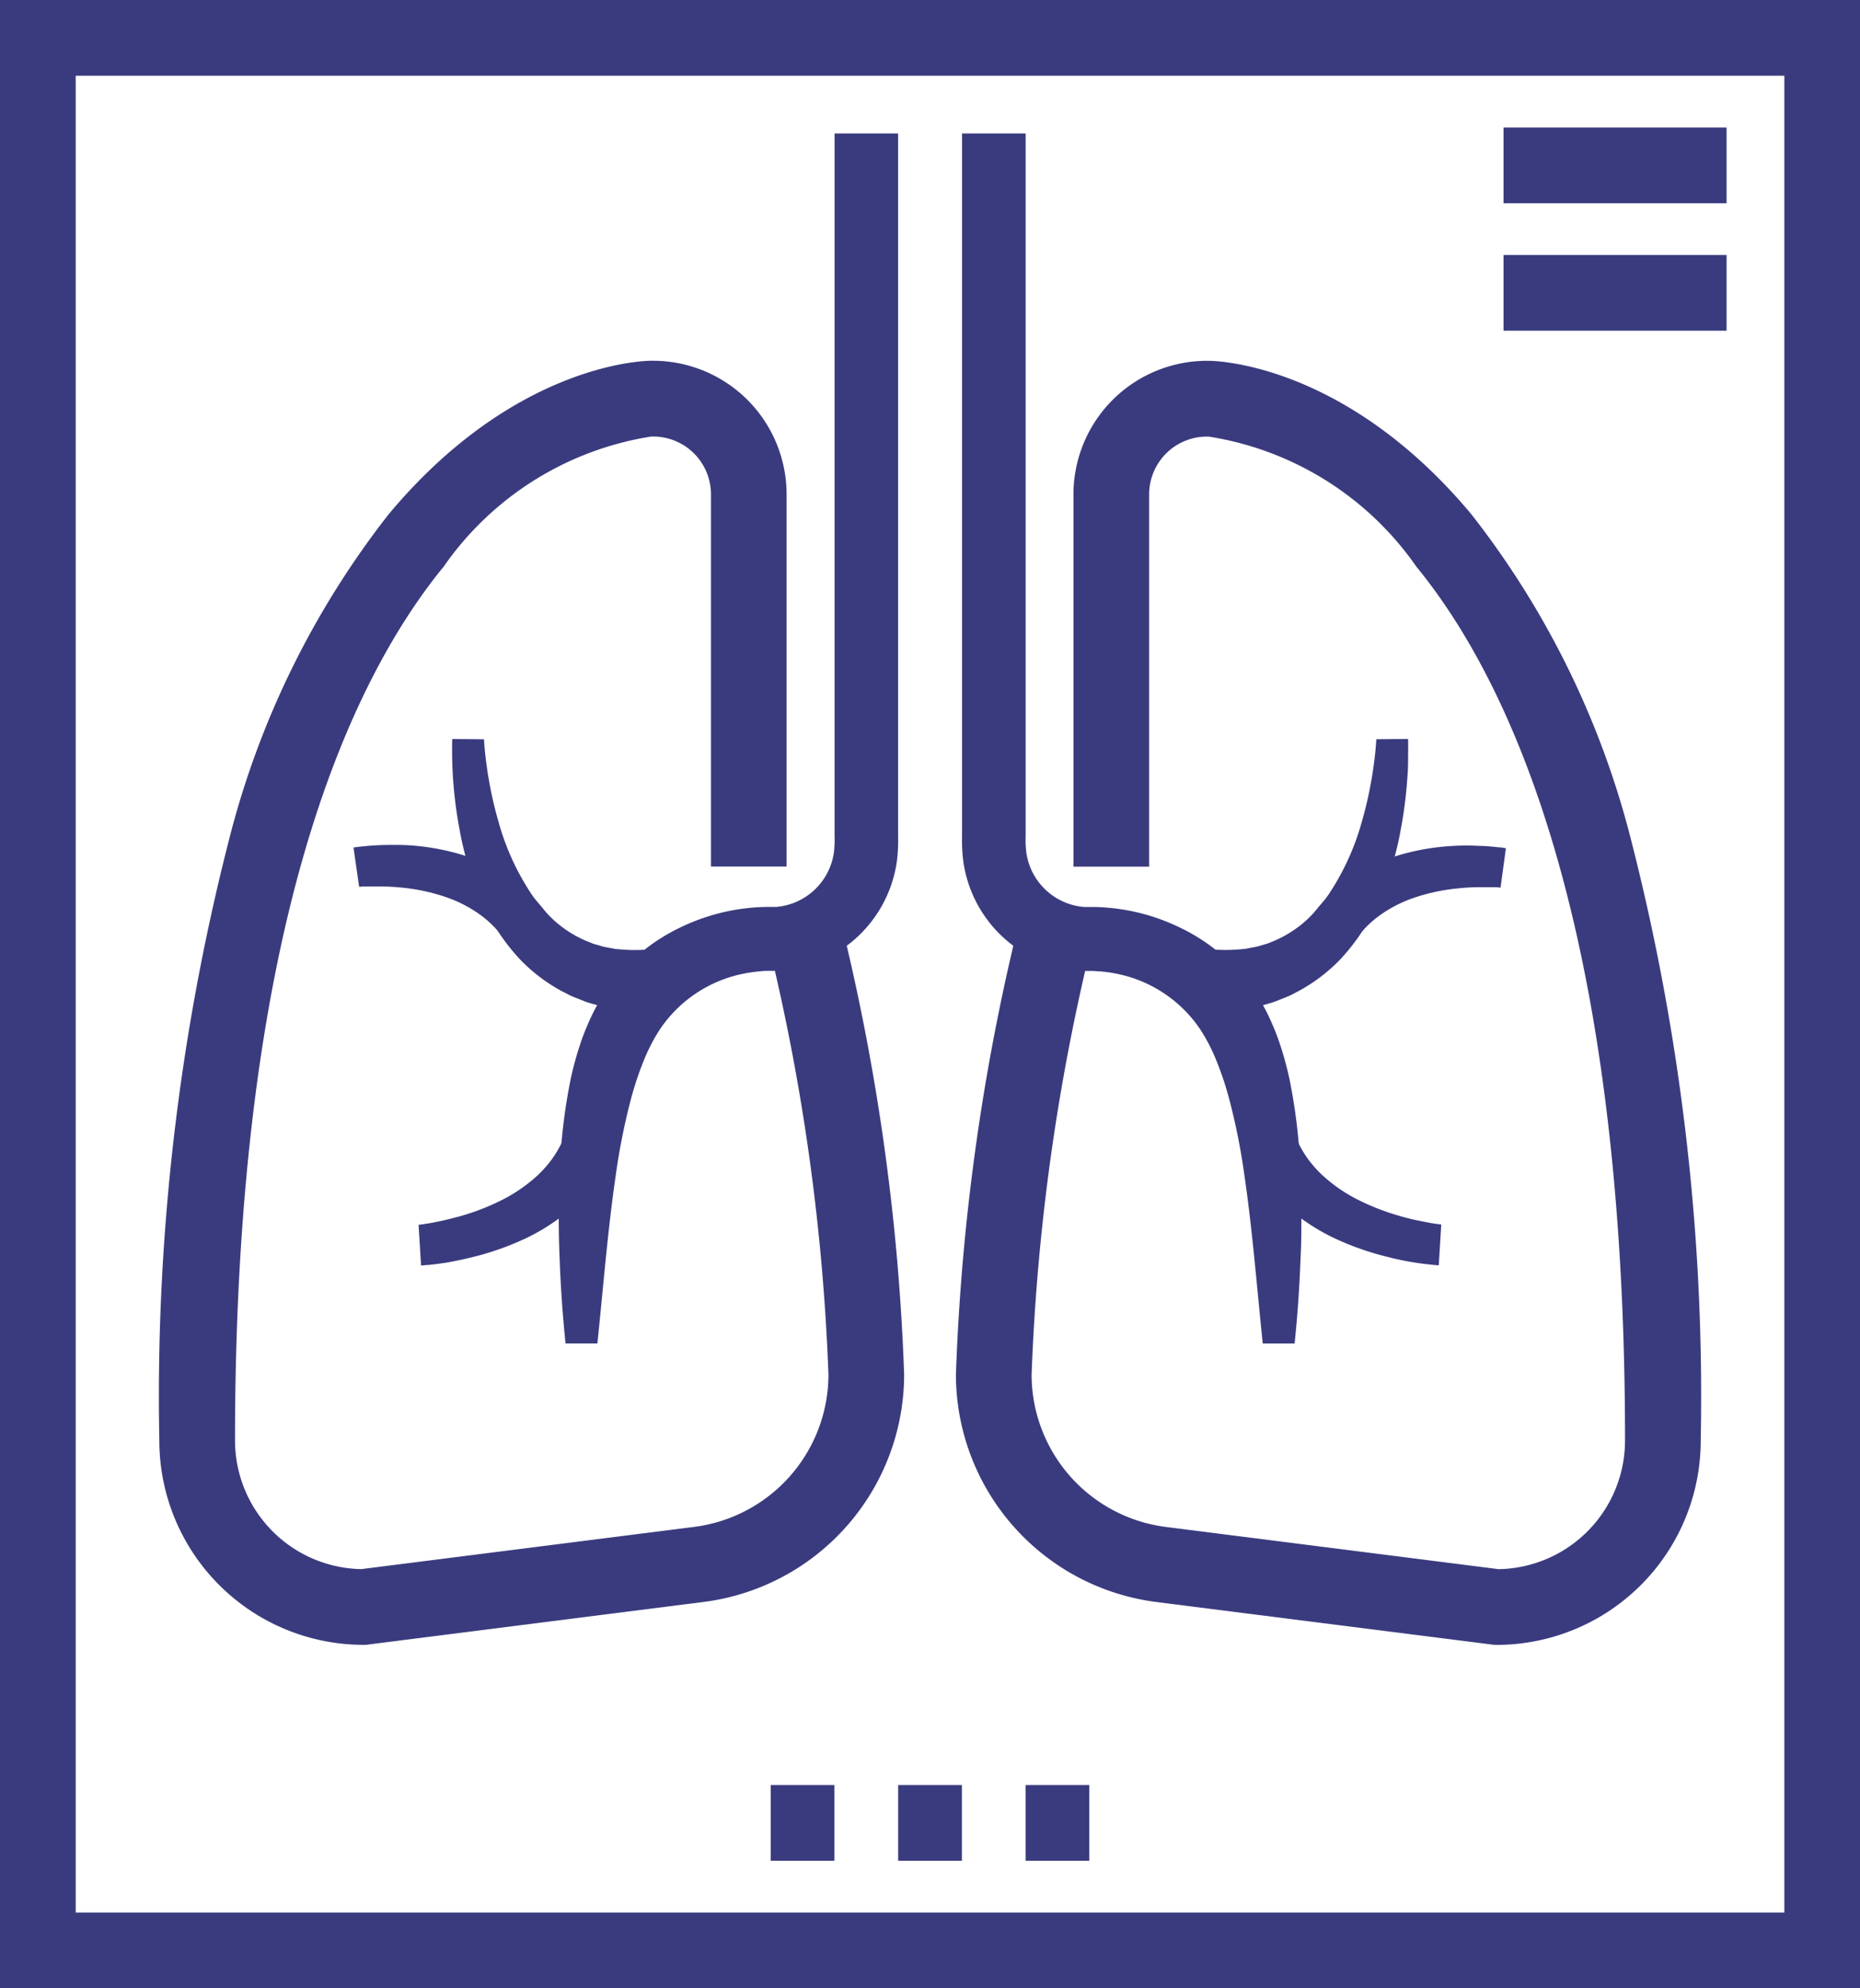
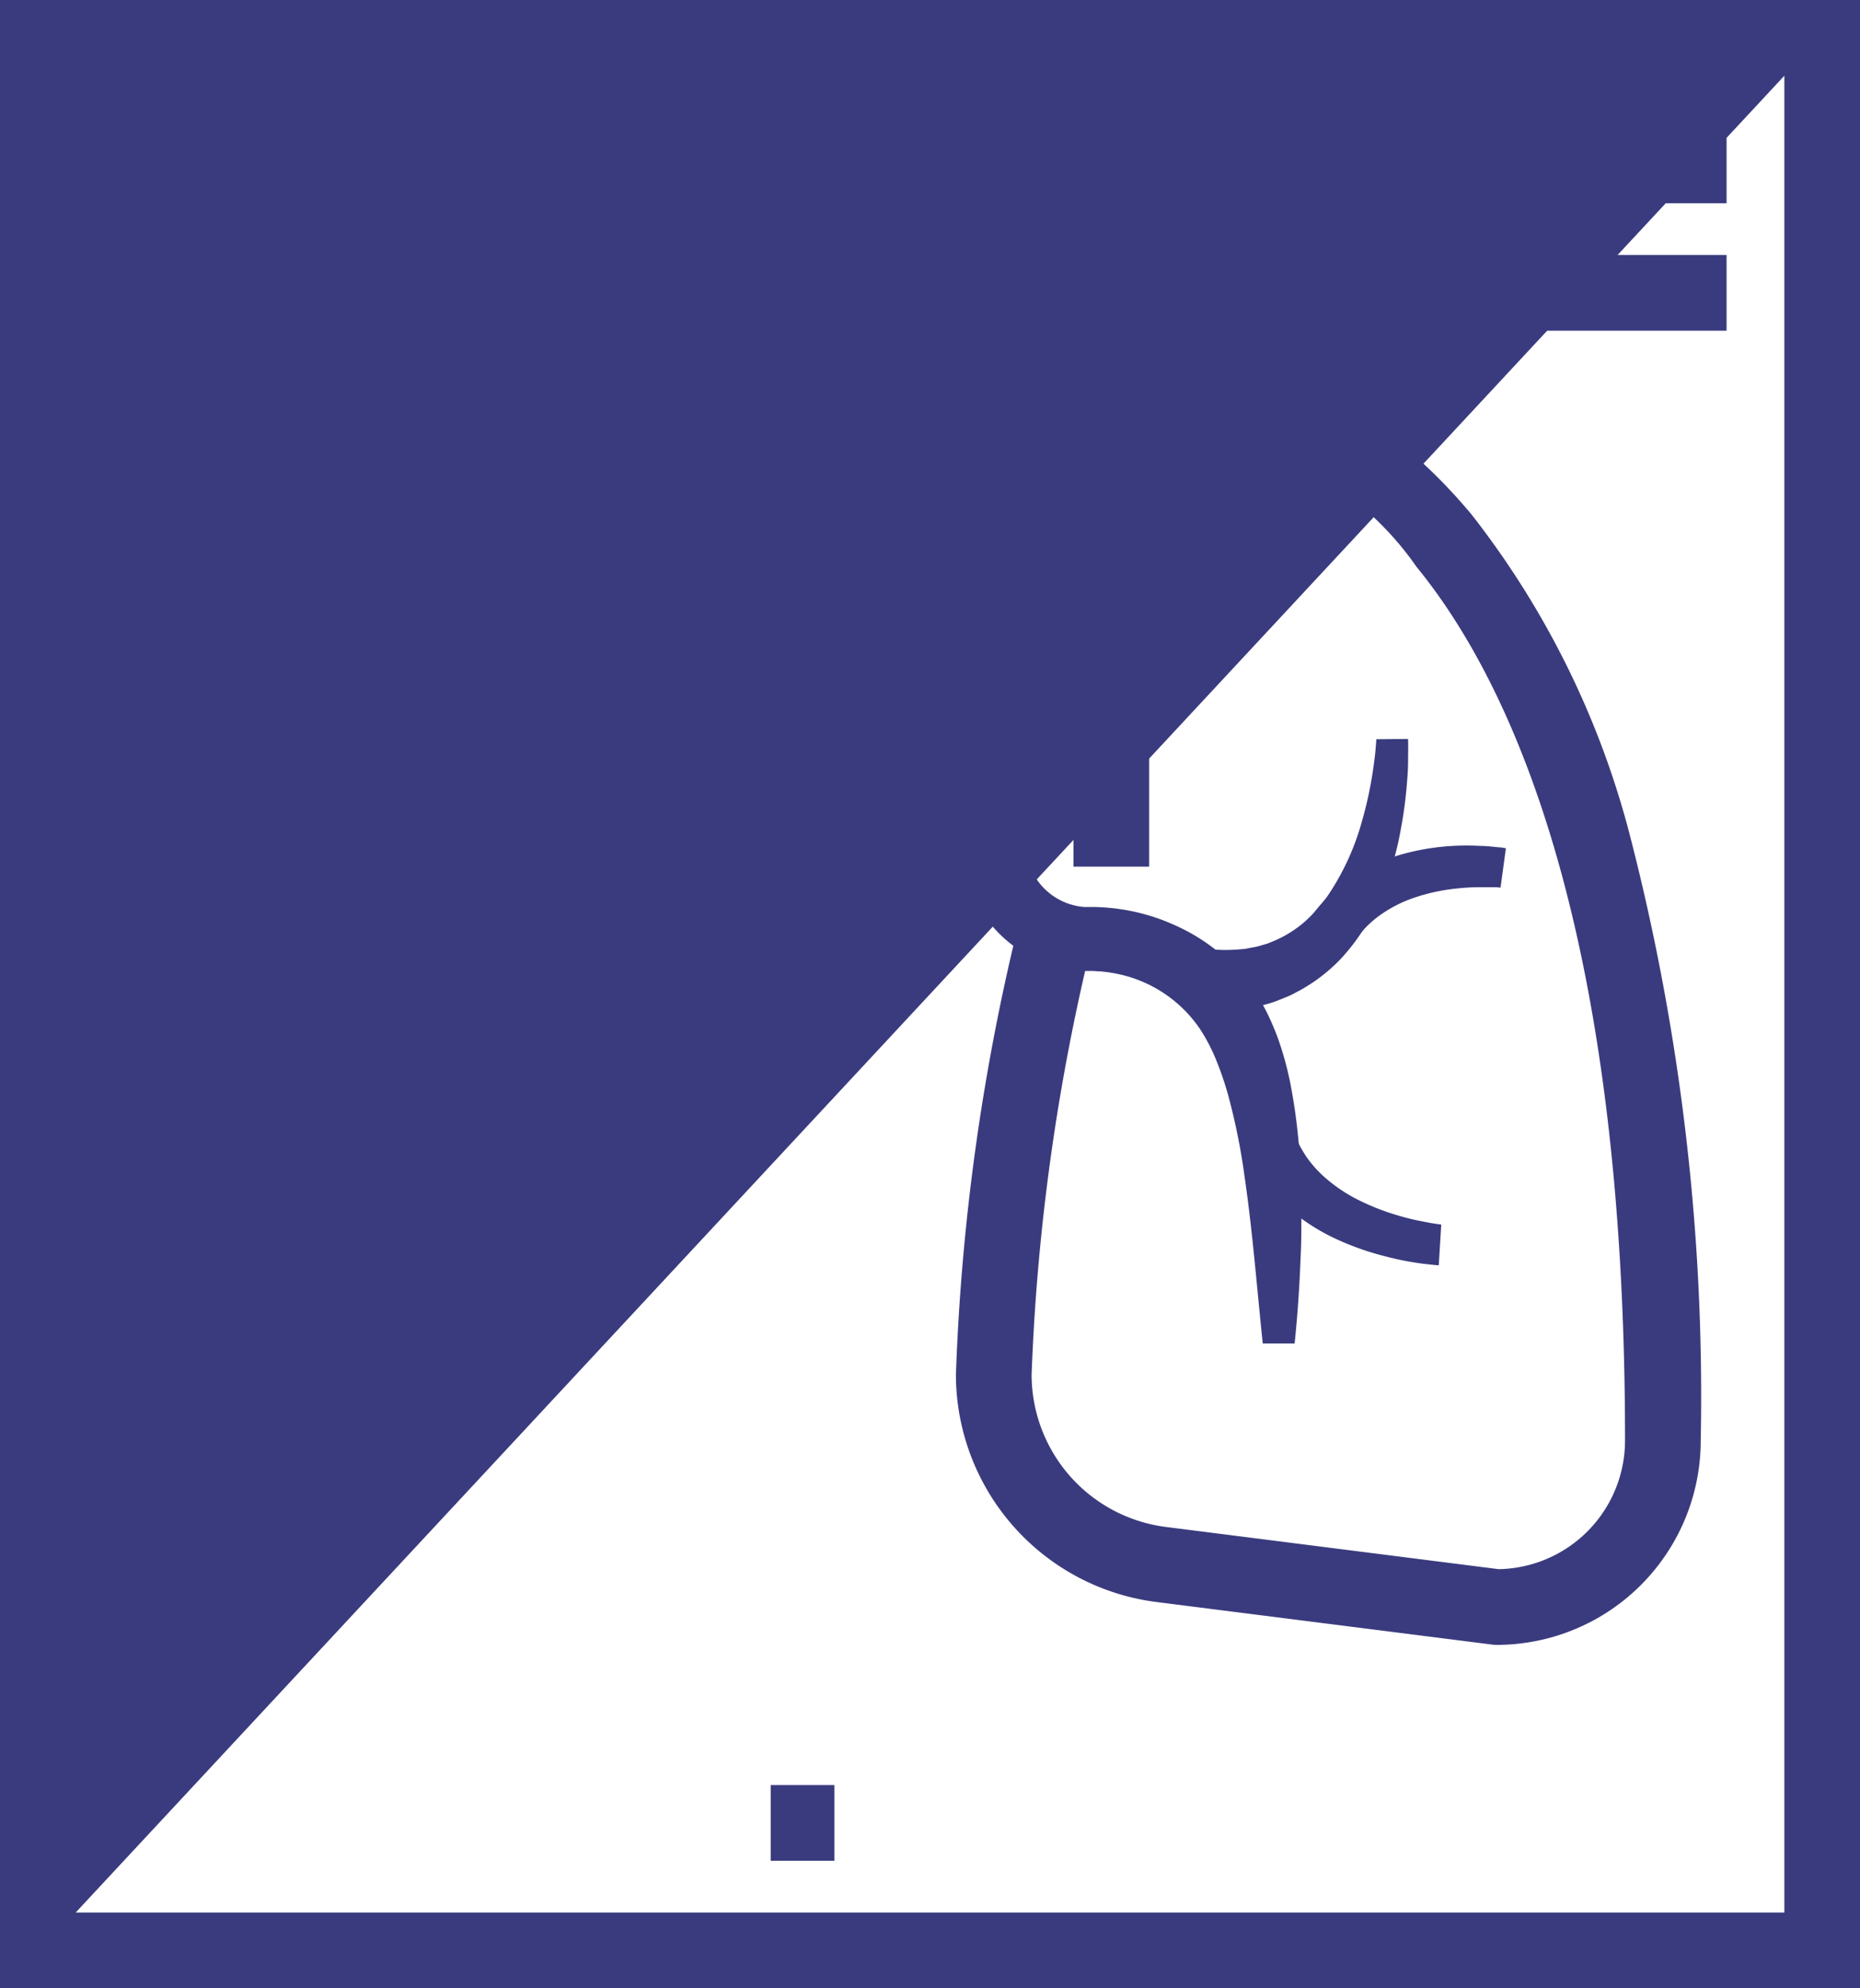
<svg xmlns="http://www.w3.org/2000/svg" width="33.691" height="36" viewBox="0 0 33.691 36">
  <defs>
    <clipPath id="a">
      <rect width="33.691" height="36" fill="#3a3b7e" />
    </clipPath>
  </defs>
  <g clip-path="url(#a)">
-     <path d="M43.742,113.806H43.7a3.7,3.7,0,0,1-3.7-3.7,40.6,40.6,0,0,1,1.266-10.892,15.876,15.876,0,0,1,2.885-5.875c2.295-2.752,4.659-2.783,4.758-2.783h.036a2.42,2.42,0,0,1,2.417,2.417v6.741H49.992V92.974a1.047,1.047,0,0,0-1.046-1.046H48.91a5.647,5.647,0,0,0-3.76,2.356c-1.724,2.106-3.779,6.561-3.779,15.823a2.331,2.331,0,0,0,2.288,2.328l6.033-.765a2.783,2.783,0,0,0,2.428-2.756,38.876,38.876,0,0,0-1.082-7.784l1.341-.285a39.993,39.993,0,0,1,1.112,8.069,4.156,4.156,0,0,1-3.627,4.115Z" transform="translate(-37.114 -84.024)" fill="#3a3b7e" />
    <path d="M146.416,33.5V46.226a2.988,2.988,0,0,1-.025.469,2.308,2.308,0,0,1-2.084,1.96c-.043,0-.085.007-.128.007l-.106,0c-.052,0-.1,0-.157.008a2.542,2.542,0,0,0-.311.045,2.386,2.386,0,0,0-1.5,1,3.239,3.239,0,0,0-.294.566,5.77,5.77,0,0,0-.222.656,11.652,11.652,0,0,0-.289,1.437c-.145.99-.224,2.01-.331,3.034h-.577q-.08-.775-.108-1.555c-.011-.261-.015-.522-.015-.784s0-.526.018-.79a10.348,10.348,0,0,1,.188-1.609,5.84,5.84,0,0,1,.23-.818c.052-.136.109-.271.174-.406a3.329,3.329,0,0,1,.23-.4,3.43,3.43,0,0,1,1.4-1.188,3.693,3.693,0,0,1,1.322-.345q.114-.008.228-.009l.087,0c.022,0,.043,0,.065,0a1.153,1.153,0,0,0,1.041-.979,1.854,1.854,0,0,0,.013-.3V33.5Z" transform="translate(-130.148 -31.083)" fill="#3a3b7e" />
-     <path d="M105.092,288.1l.092-.012.1-.016c.067-.011.135-.025.2-.039.135-.029.269-.063.4-.1a4.262,4.262,0,0,0,.752-.3,2.834,2.834,0,0,0,.629-.445,2.141,2.141,0,0,0,.242-.276,2.036,2.036,0,0,0,.182-.308l.806.4a2.927,2.927,0,0,1-.292.443,3.019,3.019,0,0,1-.362.374,3.673,3.673,0,0,1-.843.54,5.06,5.06,0,0,1-.91.319q-.231.058-.466.1c-.078.013-.157.024-.236.034l-.12.013c-.042,0-.078.007-.129.01Z" transform="translate(-97.51 -265.923)" fill="#3a3b7e" />
    <path d="M114.005,185.468c.006.115.018.246.034.37s.033.251.056.375a6.969,6.969,0,0,0,.169.735,4.55,4.55,0,0,0,.6,1.322,2.788,2.788,0,0,0,.446.509,2.106,2.106,0,0,0,.542.338c.049.018.1.042.147.057l.151.044c.051.014.1.02.156.031l.078.015.081.007a2.956,2.956,0,0,0,.658-.013l.094,1.15a4.052,4.052,0,0,1-.92-.068l-.115-.022c-.038-.009-.076-.021-.114-.032-.076-.023-.152-.041-.227-.068l-.221-.088c-.073-.03-.143-.071-.214-.106a3.088,3.088,0,0,1-.747-.569,3.693,3.693,0,0,1-.532-.73,5.338,5.338,0,0,1-.562-1.609,7.659,7.659,0,0,1-.112-.821c-.012-.137-.019-.274-.023-.412s-.005-.271,0-.42Z" transform="translate(-105.238 -172.082)" fill="#3a3b7e" />
    <path d="M88.75,212.109c.051-.008.086-.012.127-.017L89,212.08c.078-.007.156-.011.235-.015q.234-.008.469,0a4.3,4.3,0,0,1,.94.154,3.227,3.227,0,0,1,.9.41,2.779,2.779,0,0,1,.735.714l-.748.5a1.892,1.892,0,0,0-.477-.51,2.384,2.384,0,0,0-.654-.335,3.505,3.505,0,0,0-.76-.162c-.131-.014-.264-.021-.4-.023-.066,0-.133,0-.2,0l-.1,0-.088.007Z" transform="translate(-82.347 -196.763)" fill="#3a3b7e" />
    <path d="M249.792,113.806h-.043l-6.122-.776A4.156,4.156,0,0,1,240,108.915a40,40,0,0,1,1.112-8.069l1.341.285a38.882,38.882,0,0,0-1.082,7.784,2.783,2.783,0,0,0,2.428,2.756l6.033.765a2.331,2.331,0,0,0,2.288-2.328c0-9.262-2.055-13.717-3.779-15.823a5.643,5.643,0,0,0-3.764-2.356h-.031a1.047,1.047,0,0,0-1.046,1.046v6.741h-1.371V92.974a2.42,2.42,0,0,1,2.417-2.417h.036c.1,0,2.463.032,4.758,2.783a15.876,15.876,0,0,1,2.885,5.875,40.6,40.6,0,0,1,1.266,10.892,3.7,3.7,0,0,1-3.7,3.7" transform="translate(-222.685 -84.024)" fill="#3a3b7e" />
    <path d="M242.651,33.5V46.226a1.857,1.857,0,0,0,.013.3,1.153,1.153,0,0,0,1.041.979c.021,0,.043,0,.064,0l.087,0q.114,0,.228.009a3.693,3.693,0,0,1,1.322.345,3.43,3.43,0,0,1,1.4,1.188,3.331,3.331,0,0,1,.23.4c.065.134.122.27.174.406a5.857,5.857,0,0,1,.23.818,10.357,10.357,0,0,1,.188,1.609c.014.265.019.528.018.79s0,.524-.015.784q-.028.781-.108,1.555h-.577c-.107-1.023-.186-2.044-.331-3.034a11.635,11.635,0,0,0-.289-1.437,5.746,5.746,0,0,0-.222-.656,3.234,3.234,0,0,0-.294-.566,2.386,2.386,0,0,0-1.5-1,2.542,2.542,0,0,0-.311-.045c-.052,0-.1-.008-.157-.008l-.106,0c-.043,0-.085,0-.128-.007a2.294,2.294,0,0,1-.972-.31,2.307,2.307,0,0,1-1.112-1.65,2.984,2.984,0,0,1-.025-.469V33.5Z" transform="translate(-224.073 -31.083)" fill="#3a3b7e" />
    <path d="M318.045,288.832c-.051,0-.087-.006-.129-.01l-.12-.013c-.079-.009-.158-.021-.236-.034q-.235-.039-.466-.1a5.055,5.055,0,0,1-.91-.319,3.672,3.672,0,0,1-.843-.54,3.012,3.012,0,0,1-.362-.374,2.917,2.917,0,0,1-.292-.443l.806-.4a2.041,2.041,0,0,0,.182.308,2.148,2.148,0,0,0,.242.276,2.834,2.834,0,0,0,.629.445,4.263,4.263,0,0,0,.752.3c.132.04.265.074.4.1.067.014.135.027.2.039l.1.016.092.012Z" transform="translate(-291.984 -265.923)" fill="#3a3b7e" />
    <path d="M304.827,185.461c.005.149,0,.281,0,.42s-.012.275-.023.412a7.648,7.648,0,0,1-.112.821,5.337,5.337,0,0,1-.562,1.609,3.7,3.7,0,0,1-.532.73,3.089,3.089,0,0,1-.747.569c-.071.036-.14.077-.214.106l-.221.088c-.075.027-.151.046-.227.068-.038.011-.076.022-.114.032l-.115.022a4.051,4.051,0,0,1-.92.068l.094-1.15a2.957,2.957,0,0,0,.658.013l.081-.007.078-.015c.052-.011.105-.017.156-.031l.151-.044c.051-.014.1-.039.147-.057a2.106,2.106,0,0,0,.542-.338,2.787,2.787,0,0,0,.446-.509,4.55,4.55,0,0,0,.6-1.322,6.986,6.986,0,0,0,.169-.735c.022-.125.04-.25.056-.375s.027-.255.034-.37Z" transform="translate(-279.322 -172.081)" fill="#3a3b7e" />
    <path d="M332.779,212.834l-.088-.007-.1,0c-.066,0-.132,0-.2,0-.133,0-.265.009-.4.023a3.507,3.507,0,0,0-.76.162,2.383,2.383,0,0,0-.654.335,1.894,1.894,0,0,0-.477.51l-.748-.5a2.779,2.779,0,0,1,.735-.714,3.227,3.227,0,0,1,.9-.41,4.3,4.3,0,0,1,.94-.154q.235-.013.469,0c.078,0,.156.007.235.014l.118.012c.042,0,.076.009.127.017Z" transform="translate(-305.599 -196.763)" fill="#3a3b7e" />
-     <path d="M33.691,36H0V0H33.691ZM1.371,34.629h30.95V1.371H1.371Z" fill="#3a3b7e" />
-     <rect width="1.154" height="1.371" transform="translate(18.577 32.321)" fill="#3a3b7e" />
-     <rect width="1.154" height="1.371" transform="translate(16.269 32.321)" fill="#3a3b7e" />
+     <path d="M33.691,36H0V0H33.691ZM1.371,34.629h30.95V1.371Z" fill="#3a3b7e" />
    <rect width="1.154" height="1.371" transform="translate(13.96 32.321)" fill="#3a3b7e" />
    <rect width="4.04" height="1.371" transform="translate(27.234 2.309)" fill="#3a3b7e" />
    <rect width="4.04" height="1.371" transform="translate(27.234 4.617)" fill="#3a3b7e" />
  </g>
</svg>